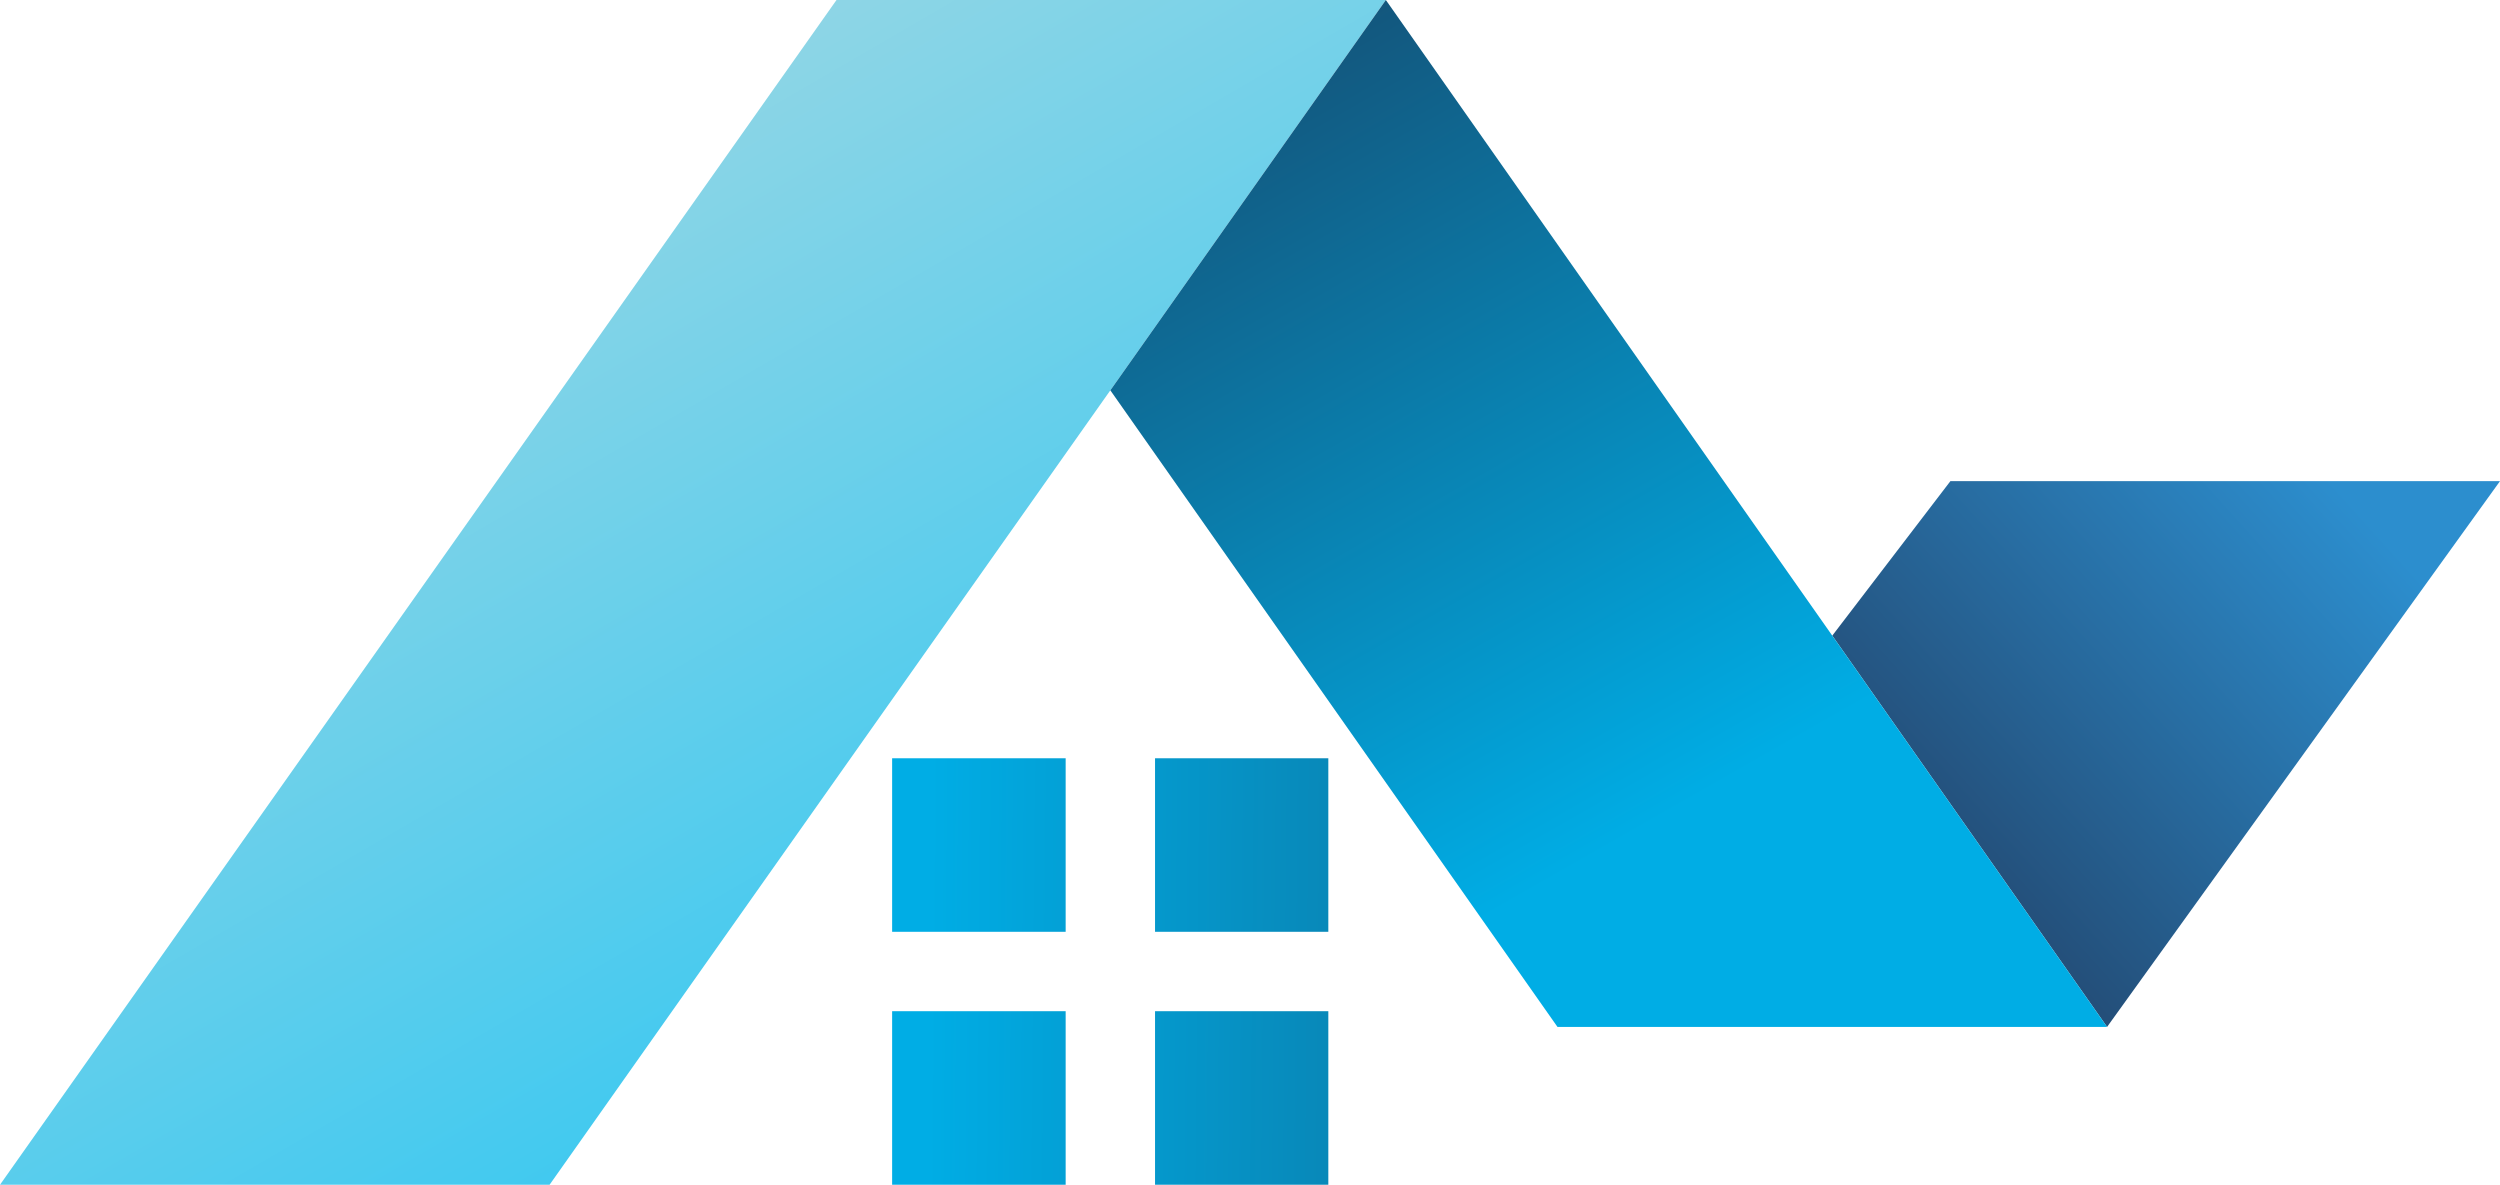
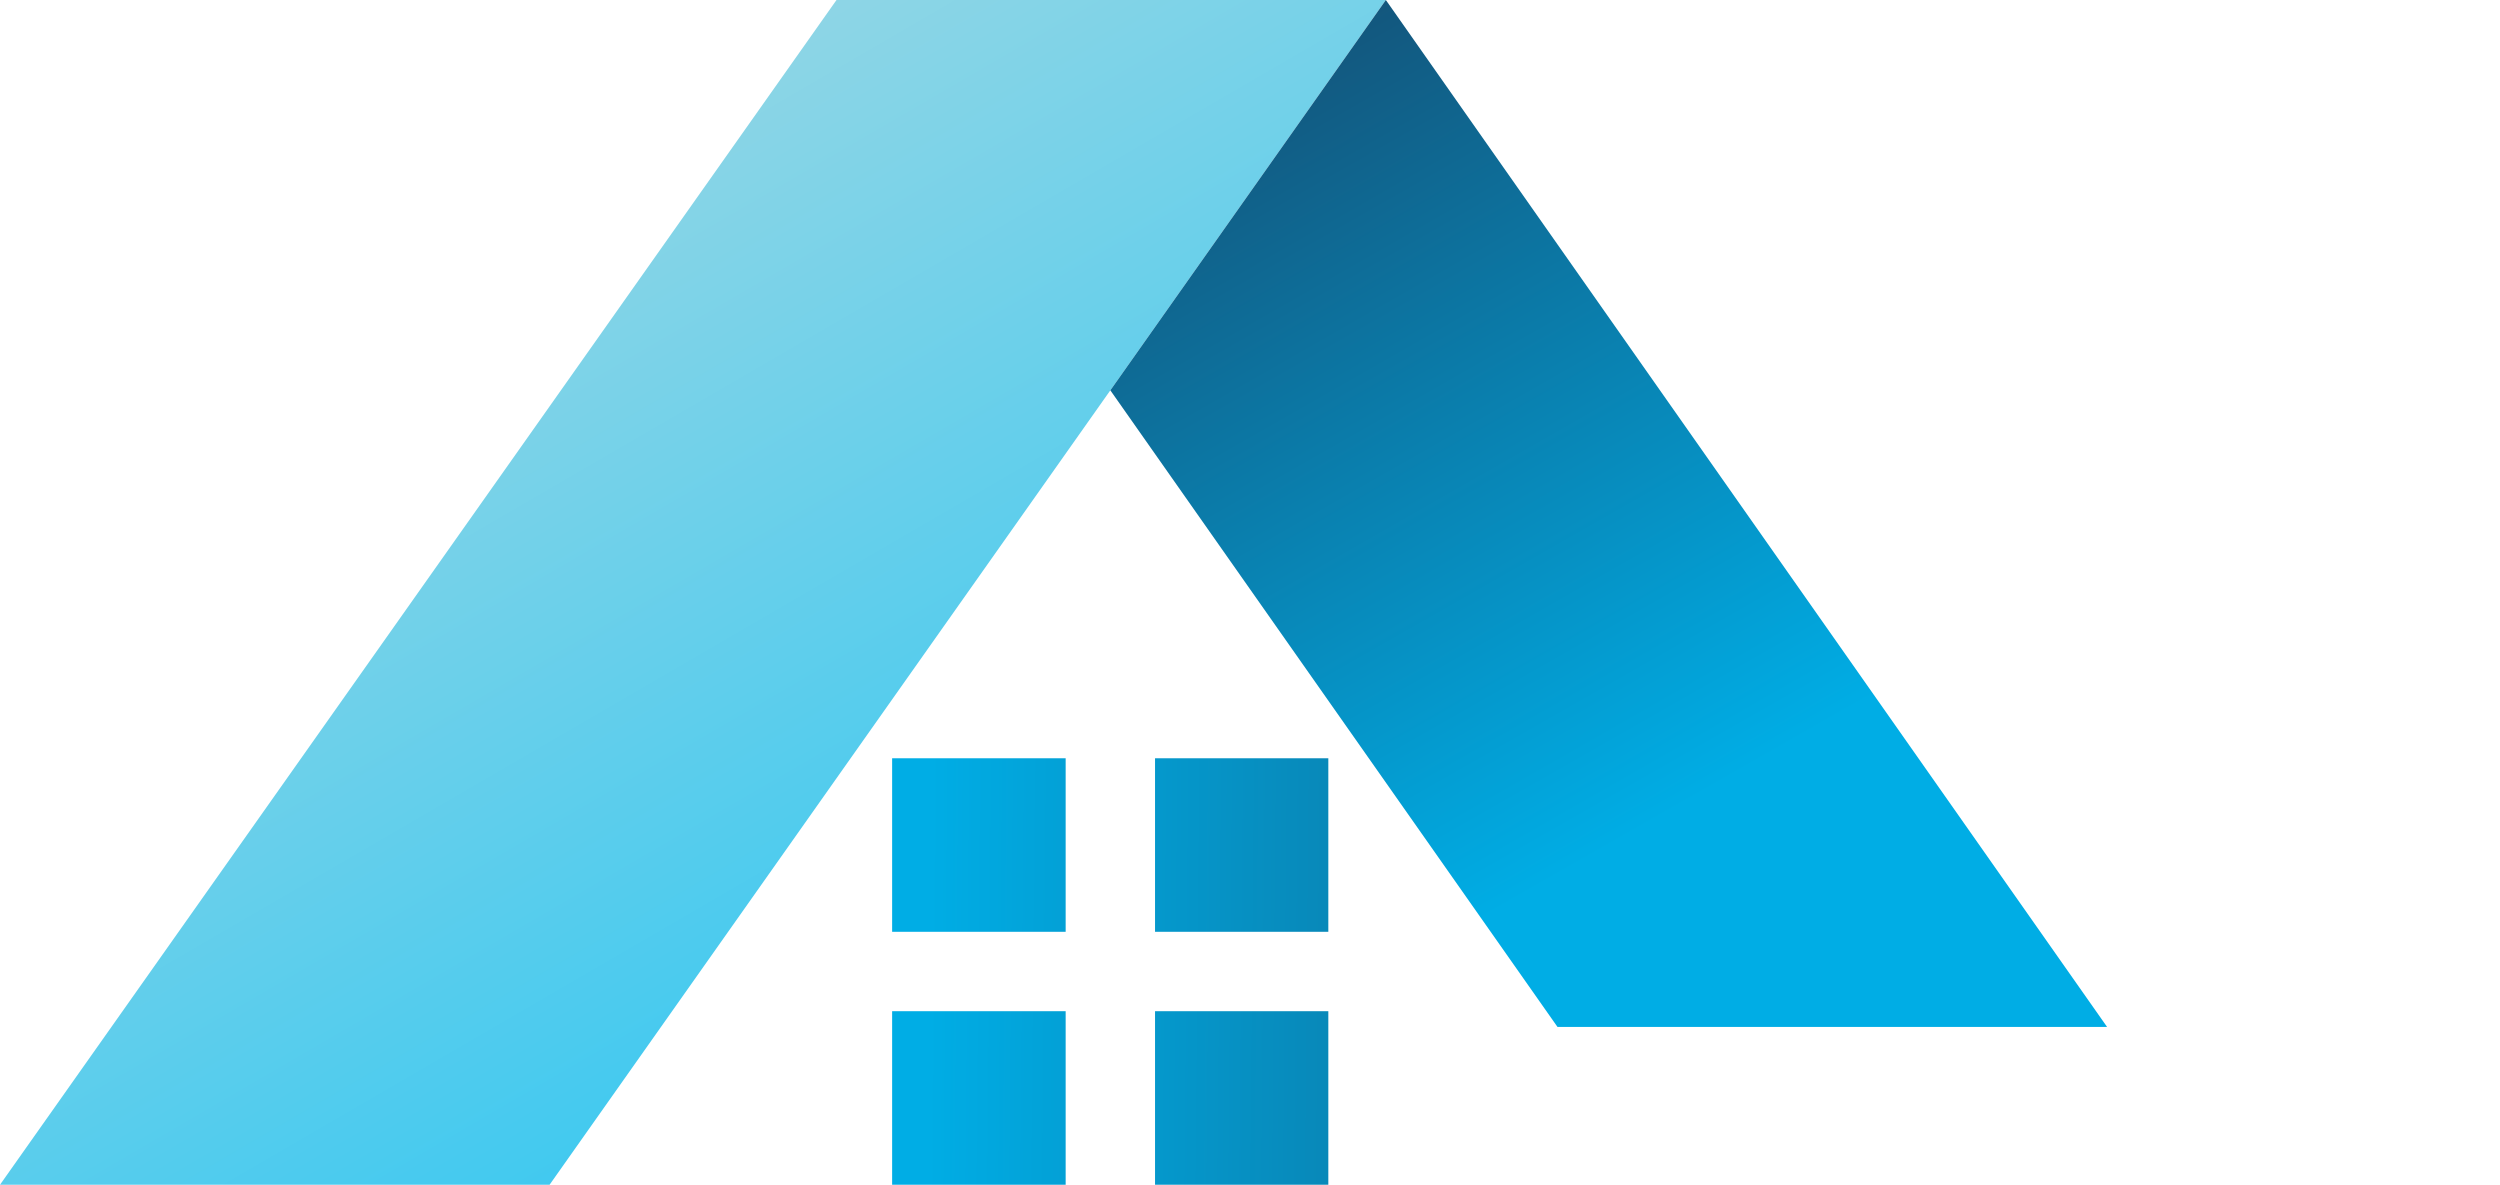
<svg xmlns="http://www.w3.org/2000/svg" xmlns:xlink="http://www.w3.org/1999/xlink" viewBox="0 0 105.17 49.84">
  <defs>
    <style>.cls-1,.cls-2,.cls-3,.cls-4{fill-rule:evenodd;}.cls-1{fill:url(#GradientFill_1);}.cls-2{fill:url(#GradientFill_2);}.cls-3{fill:url(#linear-gradient);}.cls-4{fill:url(#linear-gradient-2);}</style>
    <linearGradient id="GradientFill_1" x1="46.55" y1="54.85" x2="18.8" y2="7.1" gradientUnits="userSpaceOnUse">
      <stop offset="0" stop-color="#20c4f4" />
      <stop offset="1" stop-color="#92d6e5" />
    </linearGradient>
    <linearGradient id="GradientFill_2" x1="98.09" y1="20.23" x2="70.09" y2="45.48" gradientUnits="userSpaceOnUse">
      <stop offset="0" stop-color="#2c8ece" />
      <stop offset="1" stop-color="#1e233f" />
    </linearGradient>
    <linearGradient id="linear-gradient" x1="70.21" y1="34.25" x2="41.96" y2="-15.25" gradientUnits="userSpaceOnUse">
      <stop offset="0" stop-color="#00ade5" />
      <stop offset="1" stop-color="#1e233f" />
    </linearGradient>
    <linearGradient id="linear-gradient-2" x1="39.08" y1="40.8" x2="102.66" y2="41.38" xlink:href="#linear-gradient" />
  </defs>
  <g id="Ebene_2" data-name="Ebene 2">
    <g id="Layer_2" data-name="Layer 2">
      <polygon class="cls-1" points="58.3 0 23.12 49.84 0 49.84 35.19 0 58.3 0" />
-       <polygon class="cls-2" points="105.17 20.24 88.64 43.2 77.08 26.74 82.05 20.24 105.17 20.24" />
      <polygon class="cls-3" points="46.71 16.42 65.52 43.2 88.64 43.2 58.3 0 46.71 16.42" />
      <path class="cls-4" d="M37.53,49.84h7.3v-7.3h-7.3v7.3Zm11.06,0h7.29v-7.3H48.59v7.3Zm0-10.64h7.29V31.9H48.59v7.3Zm-11.06,0h7.3V31.9h-7.3Z" />
    </g>
  </g>
</svg>